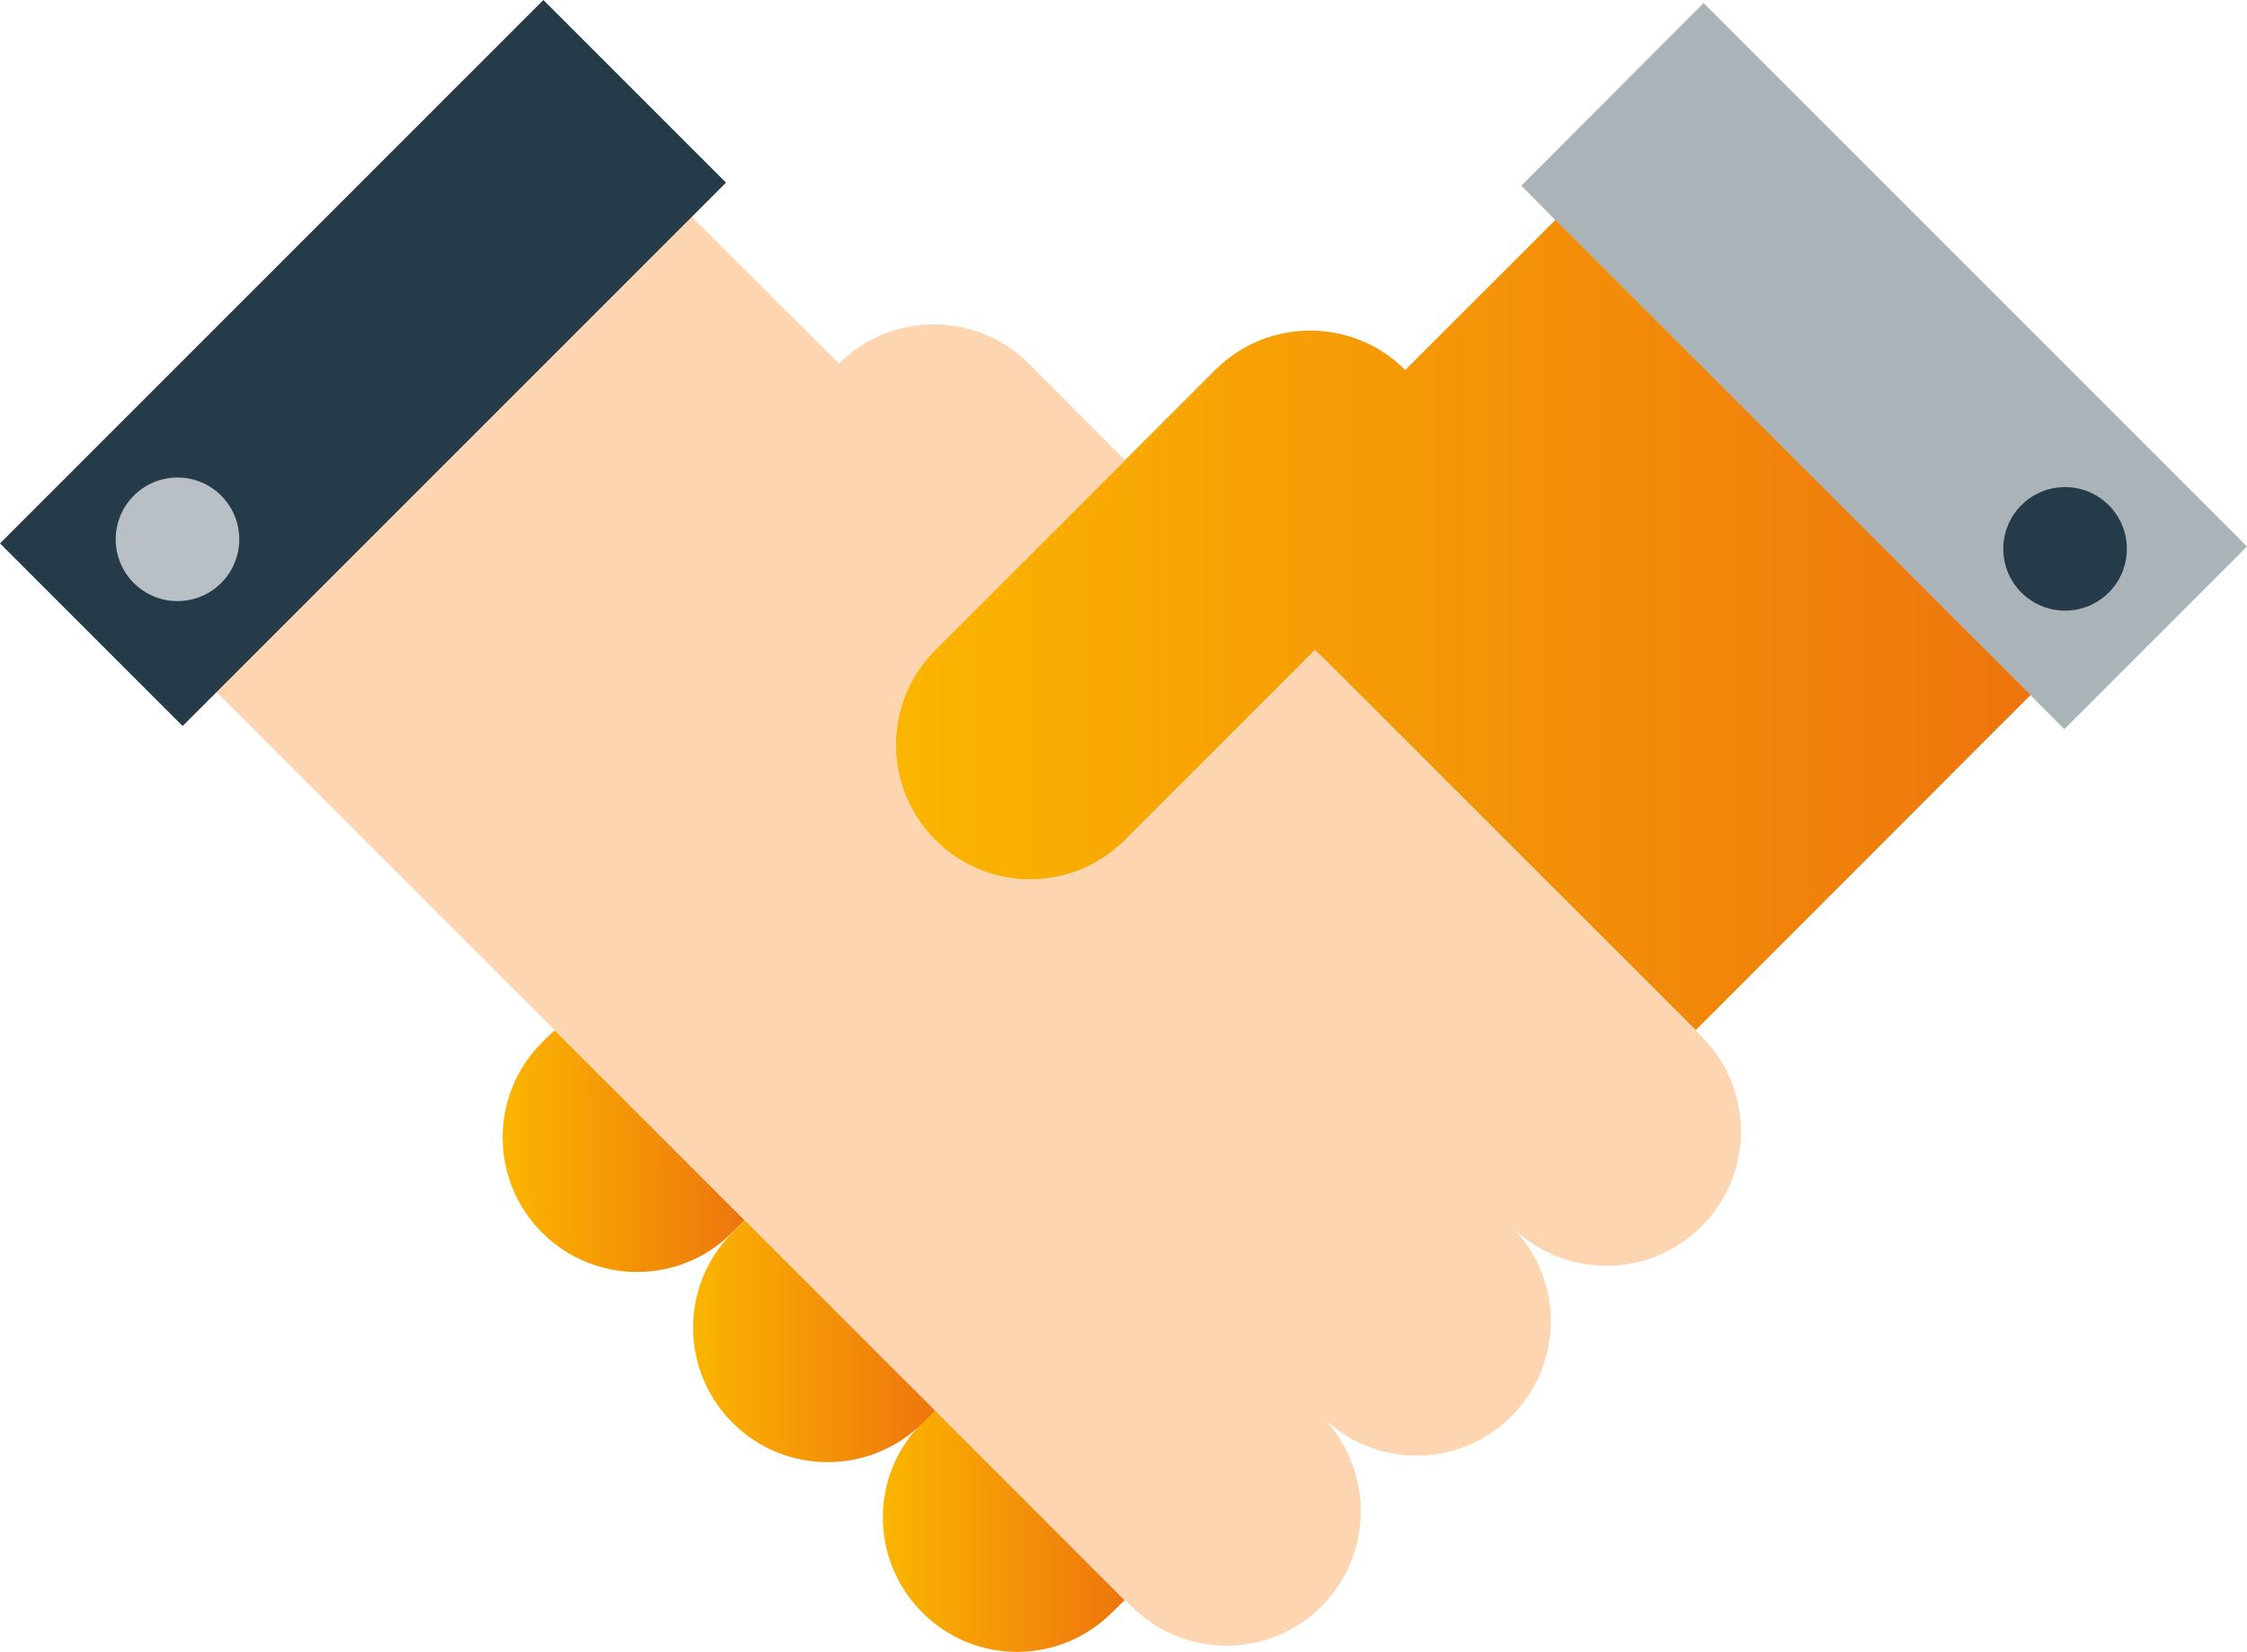
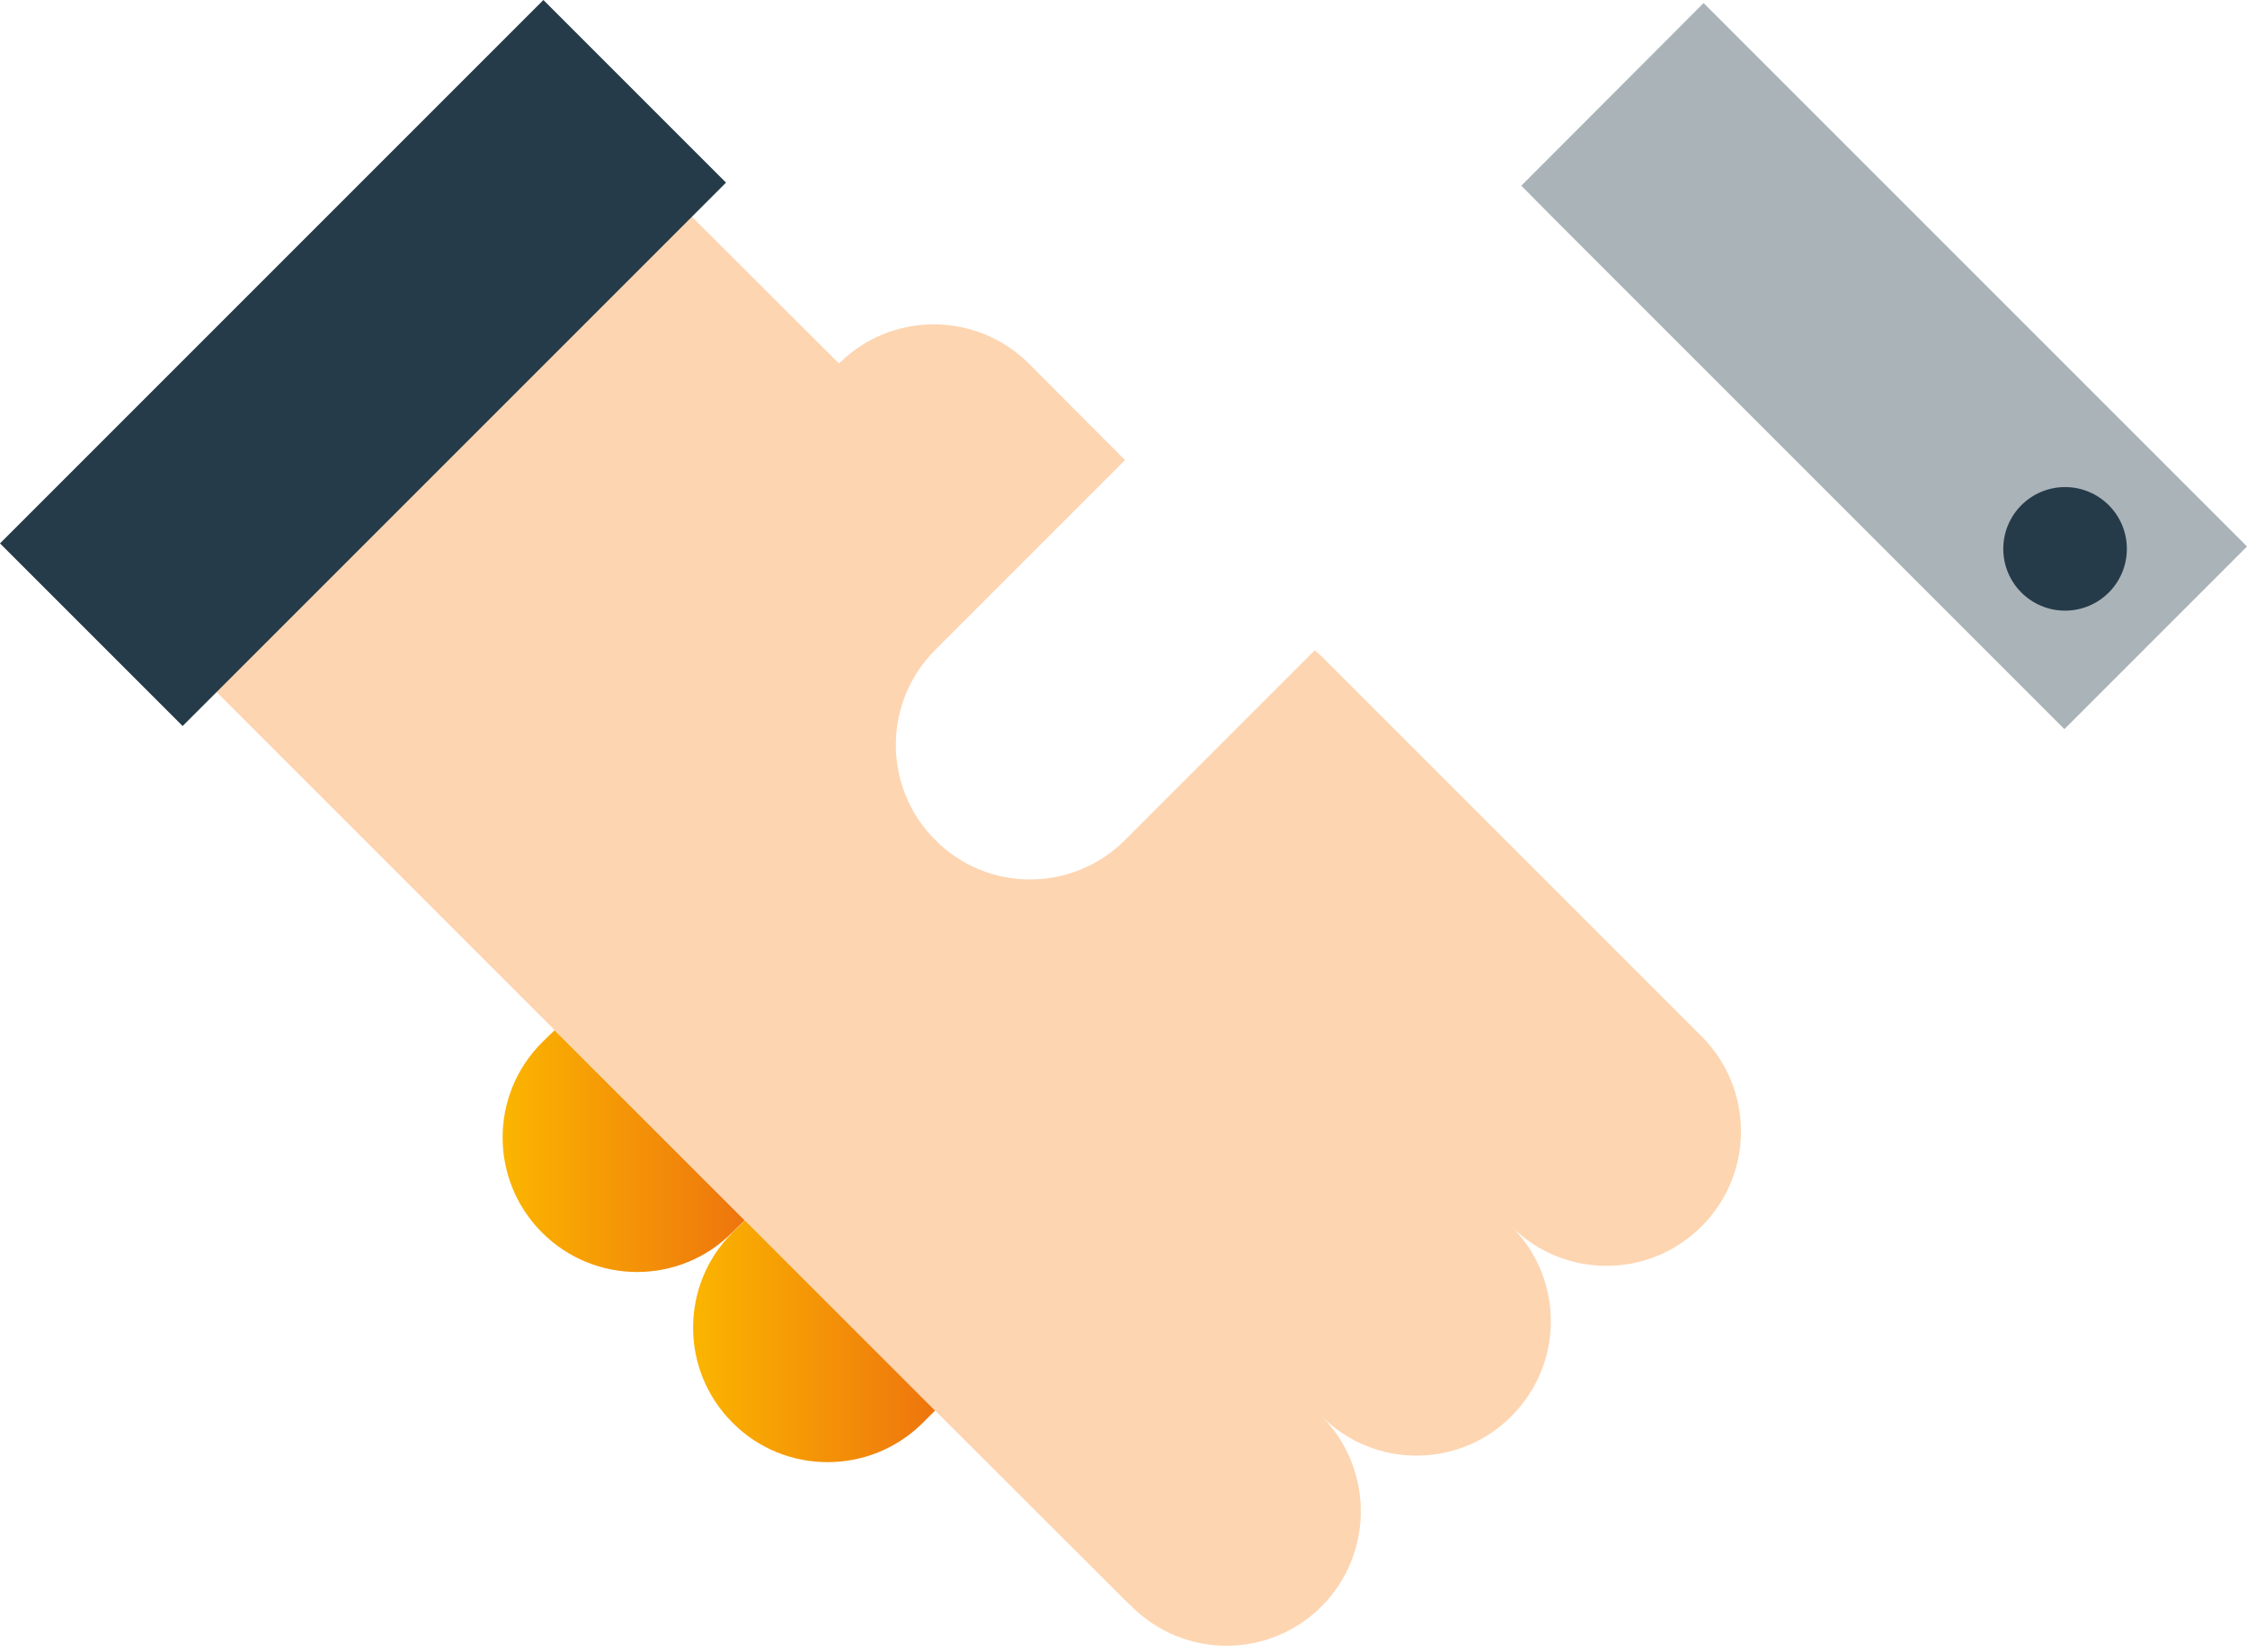
<svg xmlns="http://www.w3.org/2000/svg" id="Layer_1" viewBox="0 0 658.3 484">
  <style>.st6{fill:#253B49}</style>
  <path fill="#AAB3B8" d="M658.3 160.1l-53.5 53.5-10-10L455.6 64.4l-9.9-10L499.1.9z" />
  <linearGradient id="SVGID_1_" gradientUnits="userSpaceOnUse" x1="258.741" y1="448.572" x2="329.594" y2="448.572">
    <stop offset="0" stop-color="#FBB500" />
    <stop offset="1" stop-color="#EE750D" />
  </linearGradient>
-   <path d="M273.9 413.1l55.6 55.7-3.7 3.6c-15.4 15.4-40.3 15.4-55.6 0-15.4-15.4-15.4-40.3 0-55.6l3.7-3.7z" fill="url(#SVGID_1_)" />
  <linearGradient id="SVGID_2_" gradientUnits="userSpaceOnUse" x1="203.041" y1="392.924" x2="273.946" y2="392.924">
    <stop offset="0" stop-color="#FBB500" />
    <stop offset="1" stop-color="#EE750D" />
  </linearGradient>
  <path d="M214.6 416.8c-15.4-15.4-15.4-40.3 0-55.7l3.7-3.6 1.8 1.8 2.2 2.2 51.7 51.7-3.7 3.7c-15.4 15.3-40.4 15.3-55.7-.1z" fill="url(#SVGID_2_)" />
  <linearGradient id="SVGID_3_" gradientUnits="userSpaceOnUse" x1="147.339" y1="337.224" x2="218.246" y2="337.224">
    <stop offset="0" stop-color="#FBB500" />
    <stop offset="1" stop-color="#EE750D" />
  </linearGradient>
  <path d="M218.2 357.5l-3.7 3.6c-15.4 15.4-40.3 15.4-55.7 0-15.4-15.4-15.4-40.3 0-55.7l3.7-3.6 55.7 55.7z" fill="url(#SVGID_3_)" />
  <linearGradient id="SVGID_4_" gradientUnits="userSpaceOnUse" x1="262.416" y1="183.097" x2="594.844" y2="183.097">
    <stop offset="0" stop-color="#FBB500" />
    <stop offset="1" stop-color="#EE750D" />
  </linearGradient>
-   <path d="M329.6 246.1c-15.4 15.4-40.3 15.4-55.6 0-15.4-15.4-15.4-40.3 0-55.7l55.6-55.6 26.4-26.4c15.4-15.4 40.3-15.4 55.7 0l44-44 139.2 139.2-98.1 98.2-109.6-109.5c-.7-.6-1.3-1.2-2-1.8l-55.6 55.6z" fill="url(#SVGID_4_)" />
  <path d="M329.6 468.8l1.9 1.8c15.4 15.4 40.3 15.4 55.7 0 15.3-15.4 15.3-40.3 0-55.7 15.3 15.4 40.3 15.4 55.6 0 15.4-15.4 15.4-40.3 0-55.6 15.4 15.4 40.3 15.4 55.7 0 15.4-15.4 15.4-40.3 0-55.7l-1.8-1.8-109.5-109.5c-.7-.6-1.3-1.2-2-1.8l-55.6 55.6c-15.4 15.4-40.3 15.4-55.6 0-15.4-15.4-15.4-40.3 0-55.7l55.6-55.6-28.2-28.3c-15.4-15.3-40.3-15.3-55.6 0l-43.1-43-.9-.9L62.5 201.8l.9.9 99.1 99.1 55.7 55.7 1.8 1.8 2.2 2.2 51.7 51.7 55.7 55.6z" fill="#FDD5B1" />
-   <path class="st6" d="M23.7 182.9L0 159.2 159.2 0l53.5 53.5L53.5 212.7z" />
-   <circle cx="52" cy="158" r="18.1" fill="#B9C0C5" />
+   <path class="st6" d="M23.7 182.9L0 159.2 159.2 0l53.5 53.5L53.5 212.7" />
  <circle class="st6" cx="605" cy="160.8" r="18.1" />
</svg>